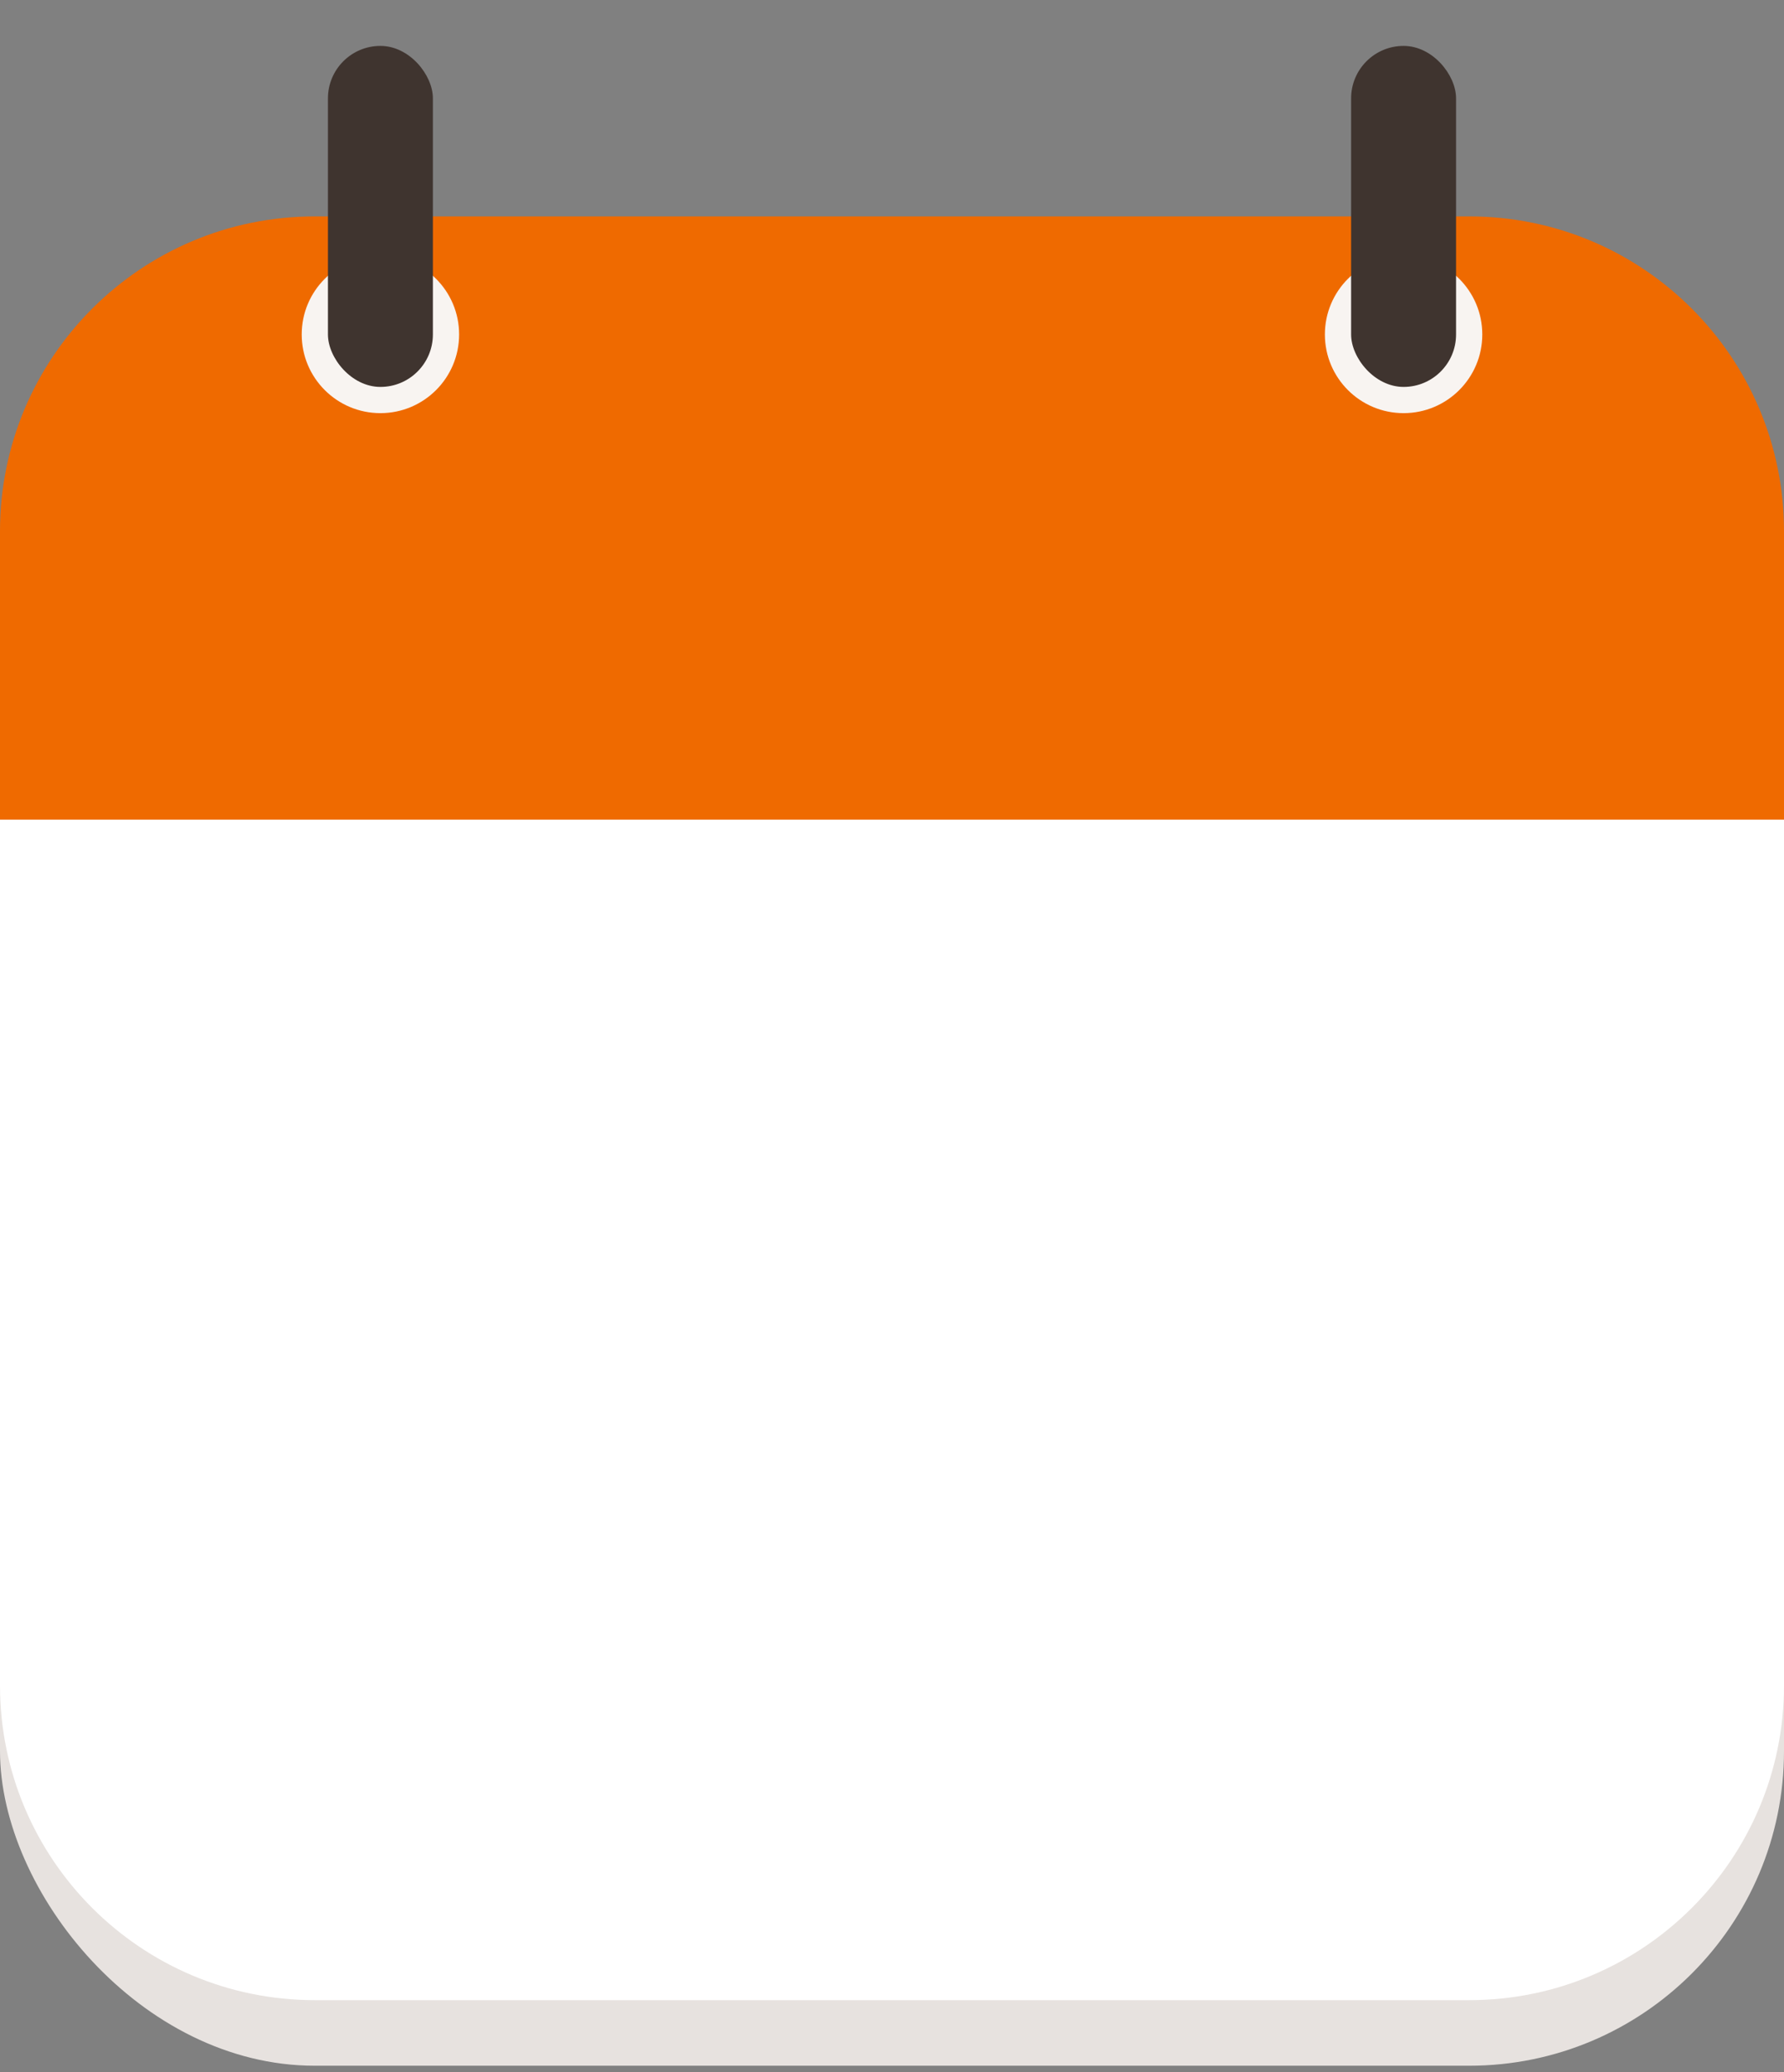
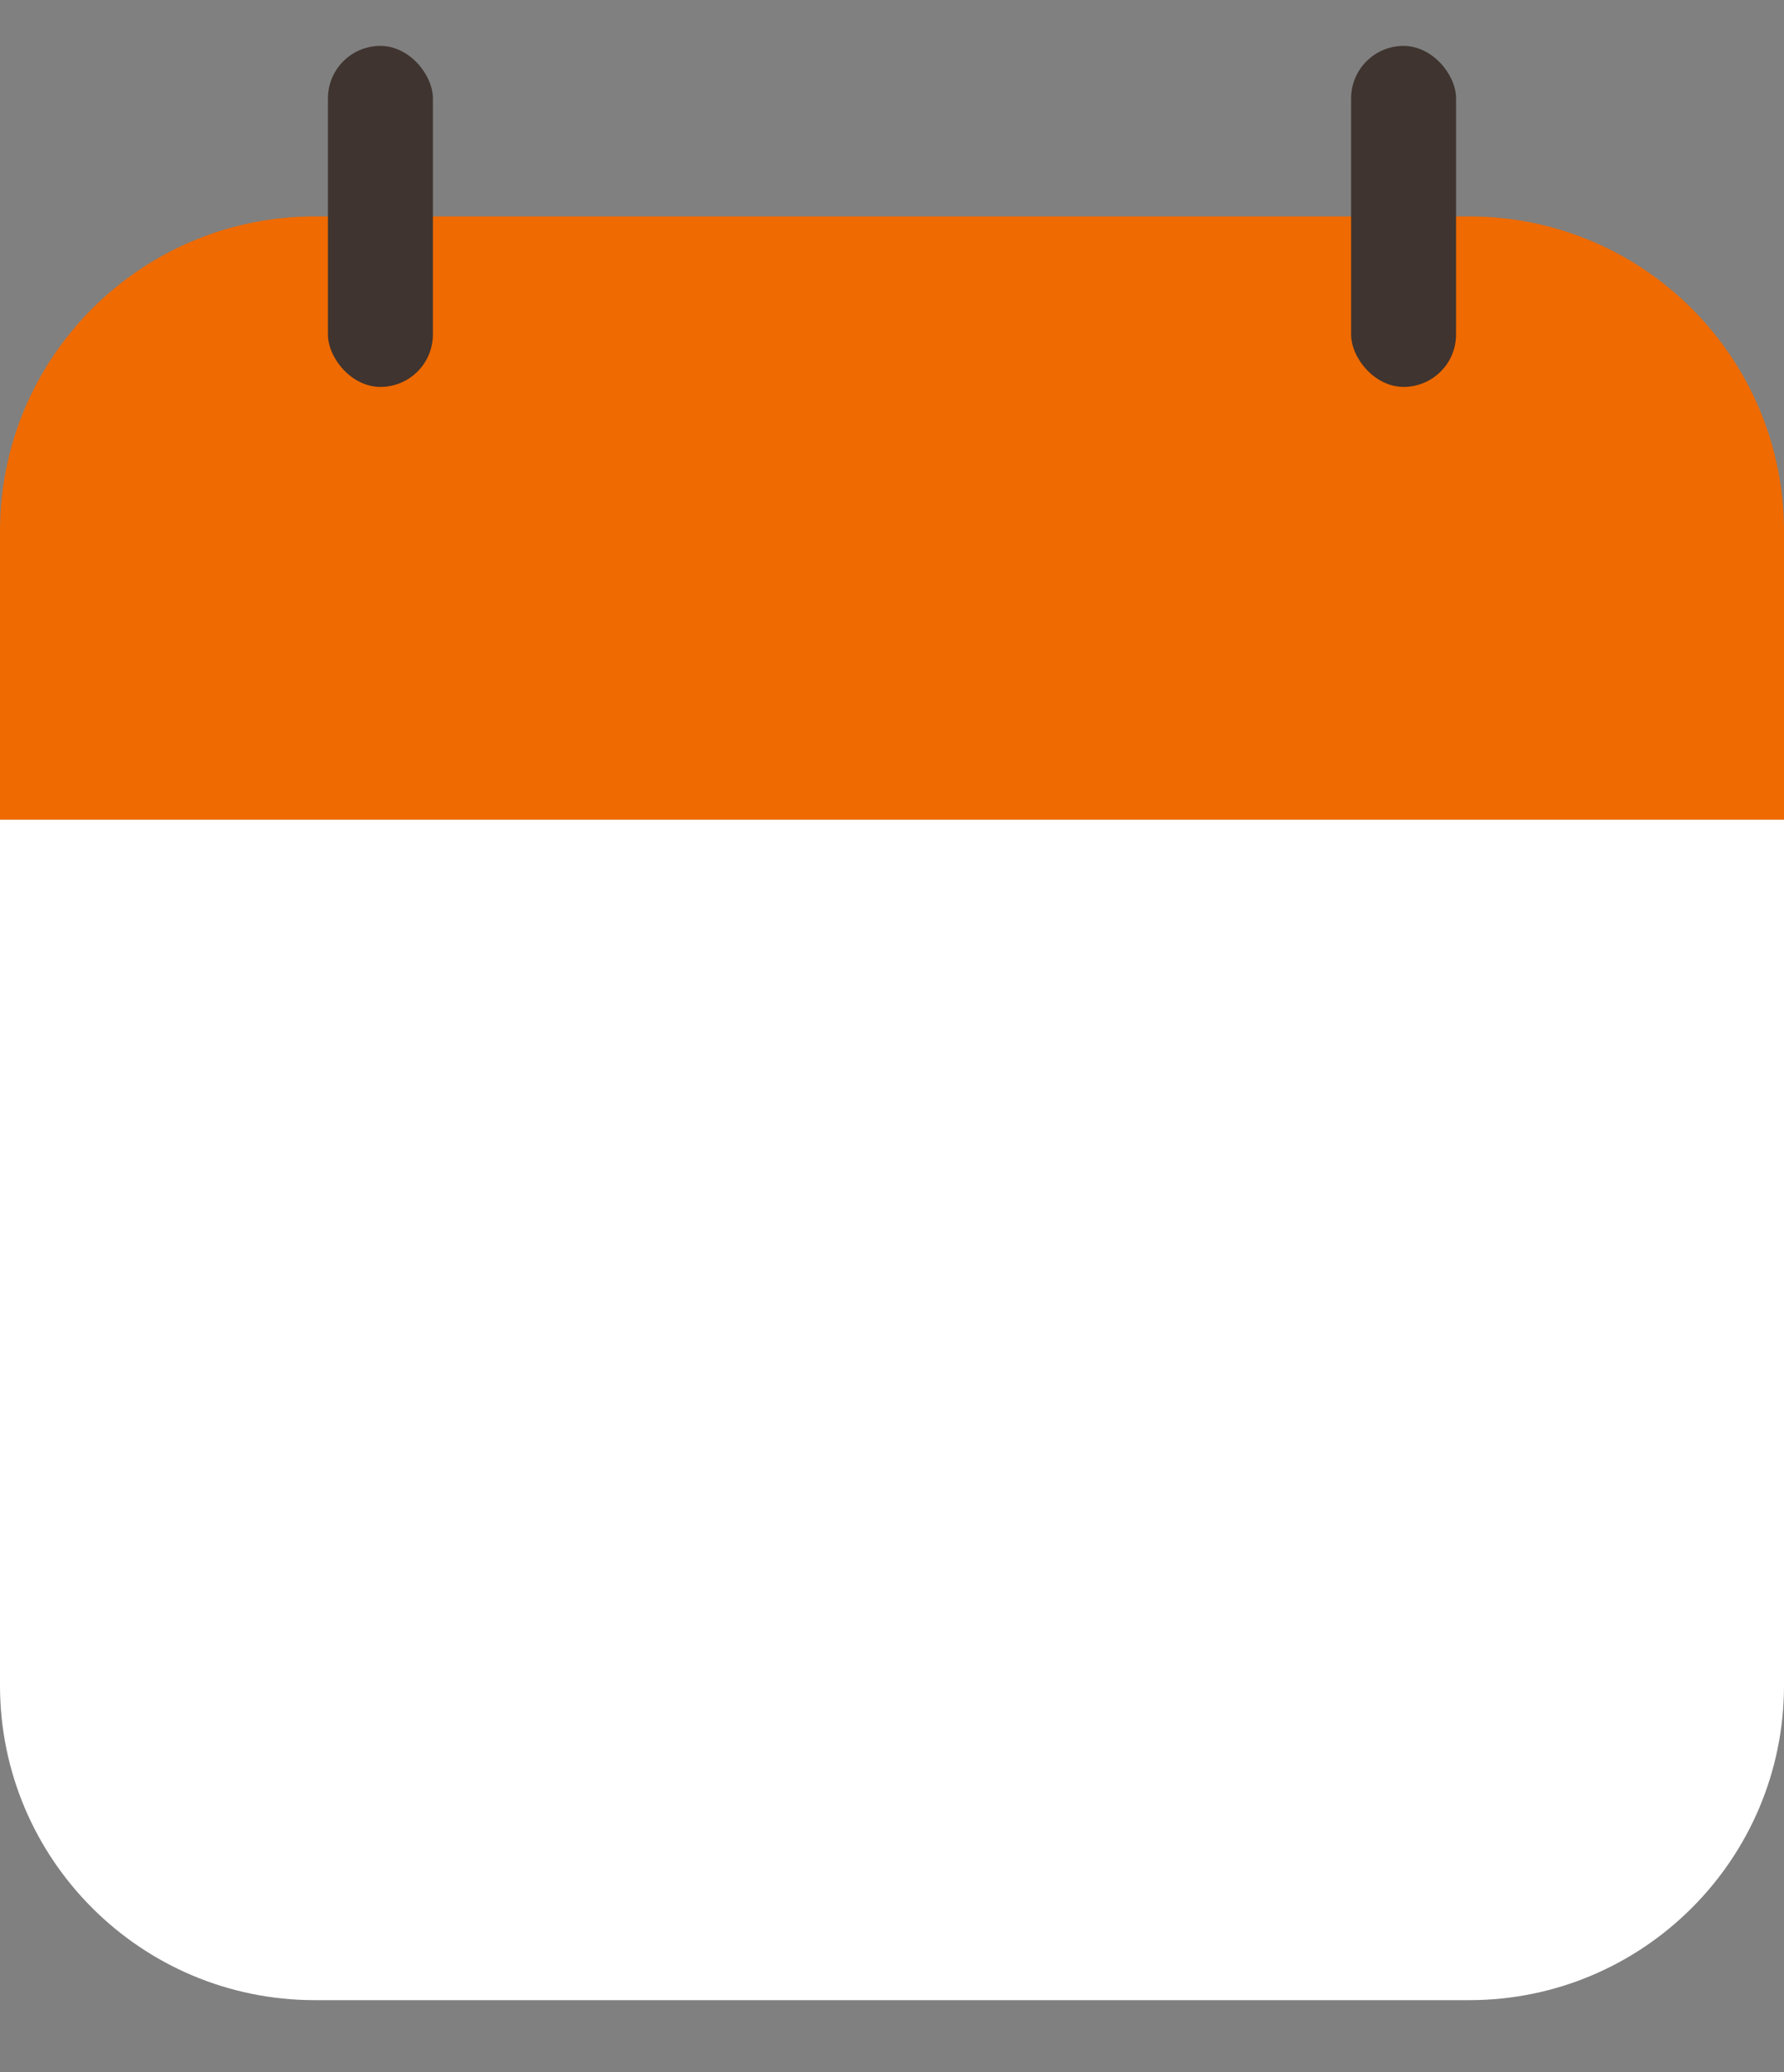
<svg xmlns="http://www.w3.org/2000/svg" width="136" height="158" viewBox="0 0 136 158" fill="none">
  <rect x="0" y="0" width="136" height="158" fill="#808080" stroke="none" />
-   <rect y="21.5" width="136" height="136" rx="24" fill="#E7E2DF" />
  <path d="M0 40.5C0 27.245 10.745 16.5 24 16.5H112C125.255 16.5 136 27.245 136 40.5V62.5H0V40.5Z" fill="#EF6A00" />
-   <path d="M0 62.5H136V128.5C136 141.755 125.255 152.5 112 152.5H24C10.745 152.5 0 141.755 0 128.5V62.5Z" fill="white" />
-   <circle cx="29" cy="25.5" r="6" fill="#F8F4F1" />
+   <path d="M0 62.5H136V128.5C136 141.755 125.255 152.5 112 152.5H24C10.745 152.5 0 141.755 0 128.5Z" fill="white" />
  <rect x="25" y="3.5" width="8" height="26" rx="4" fill="#3F342F" />
-   <circle cx="107" cy="25.5" r="6" fill="#F8F4F1" />
  <rect x="103" y="3.5" width="8" height="26" rx="4" fill="#3F342F" />
</svg>